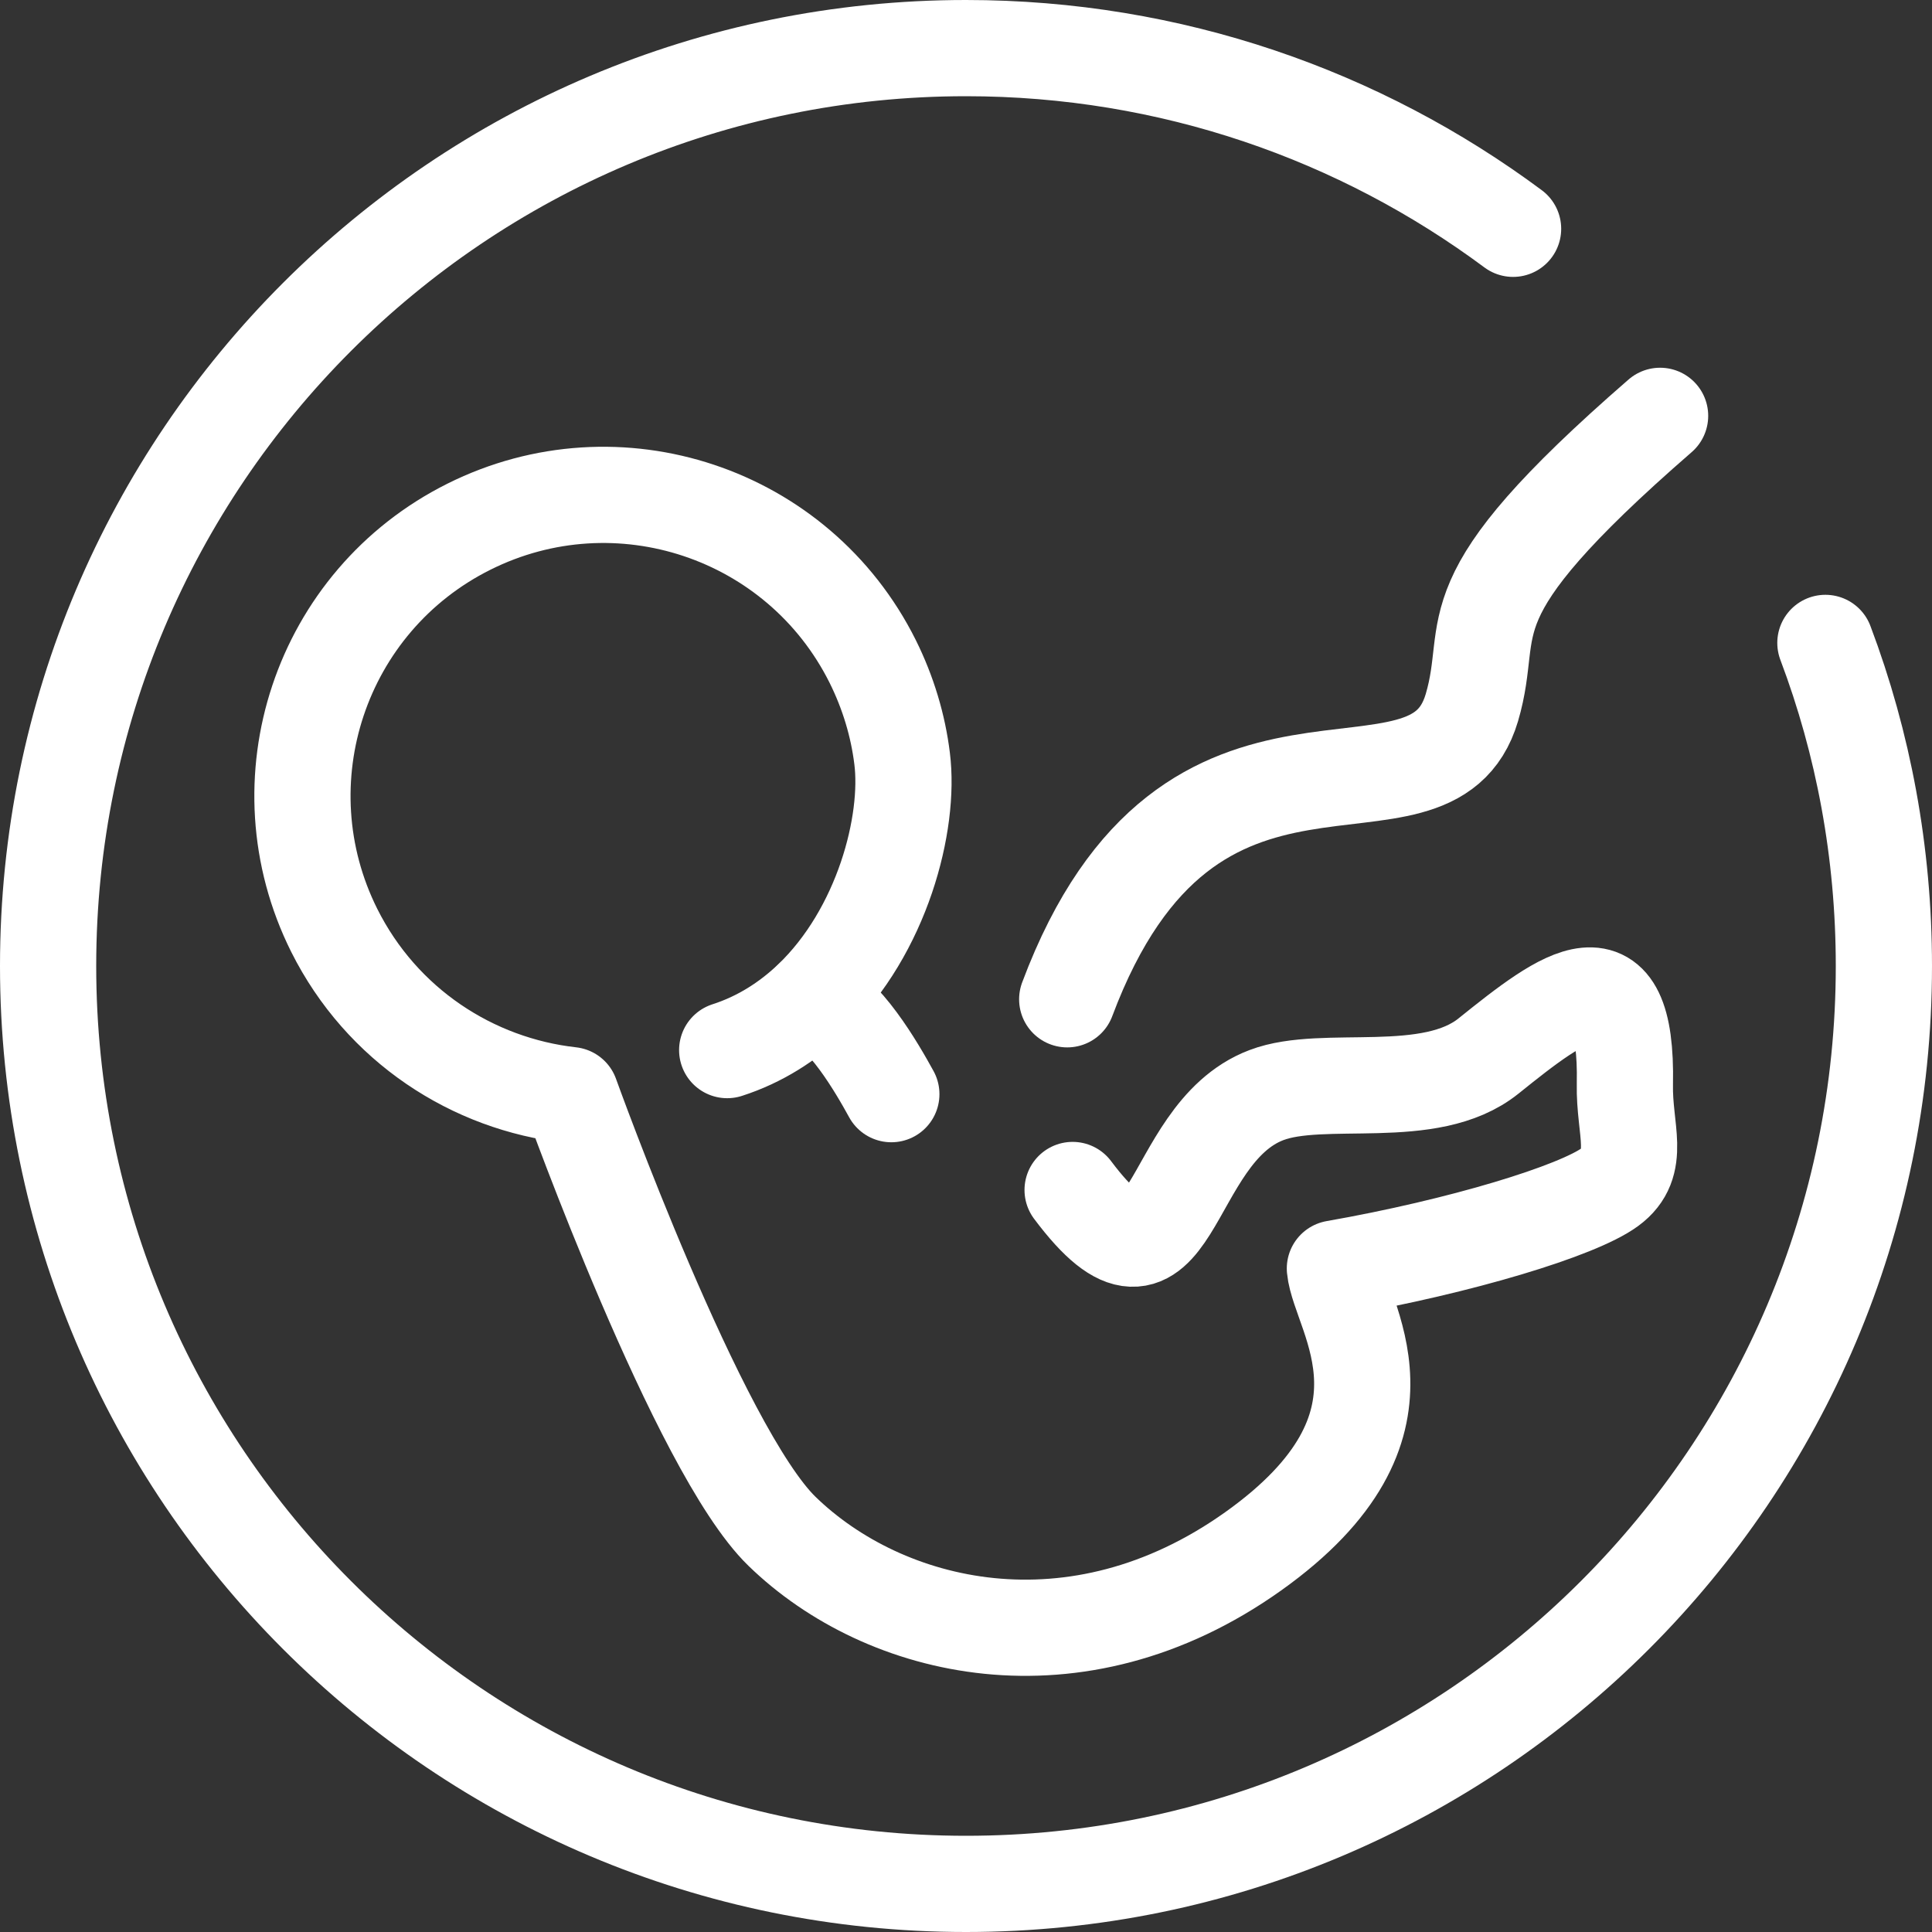
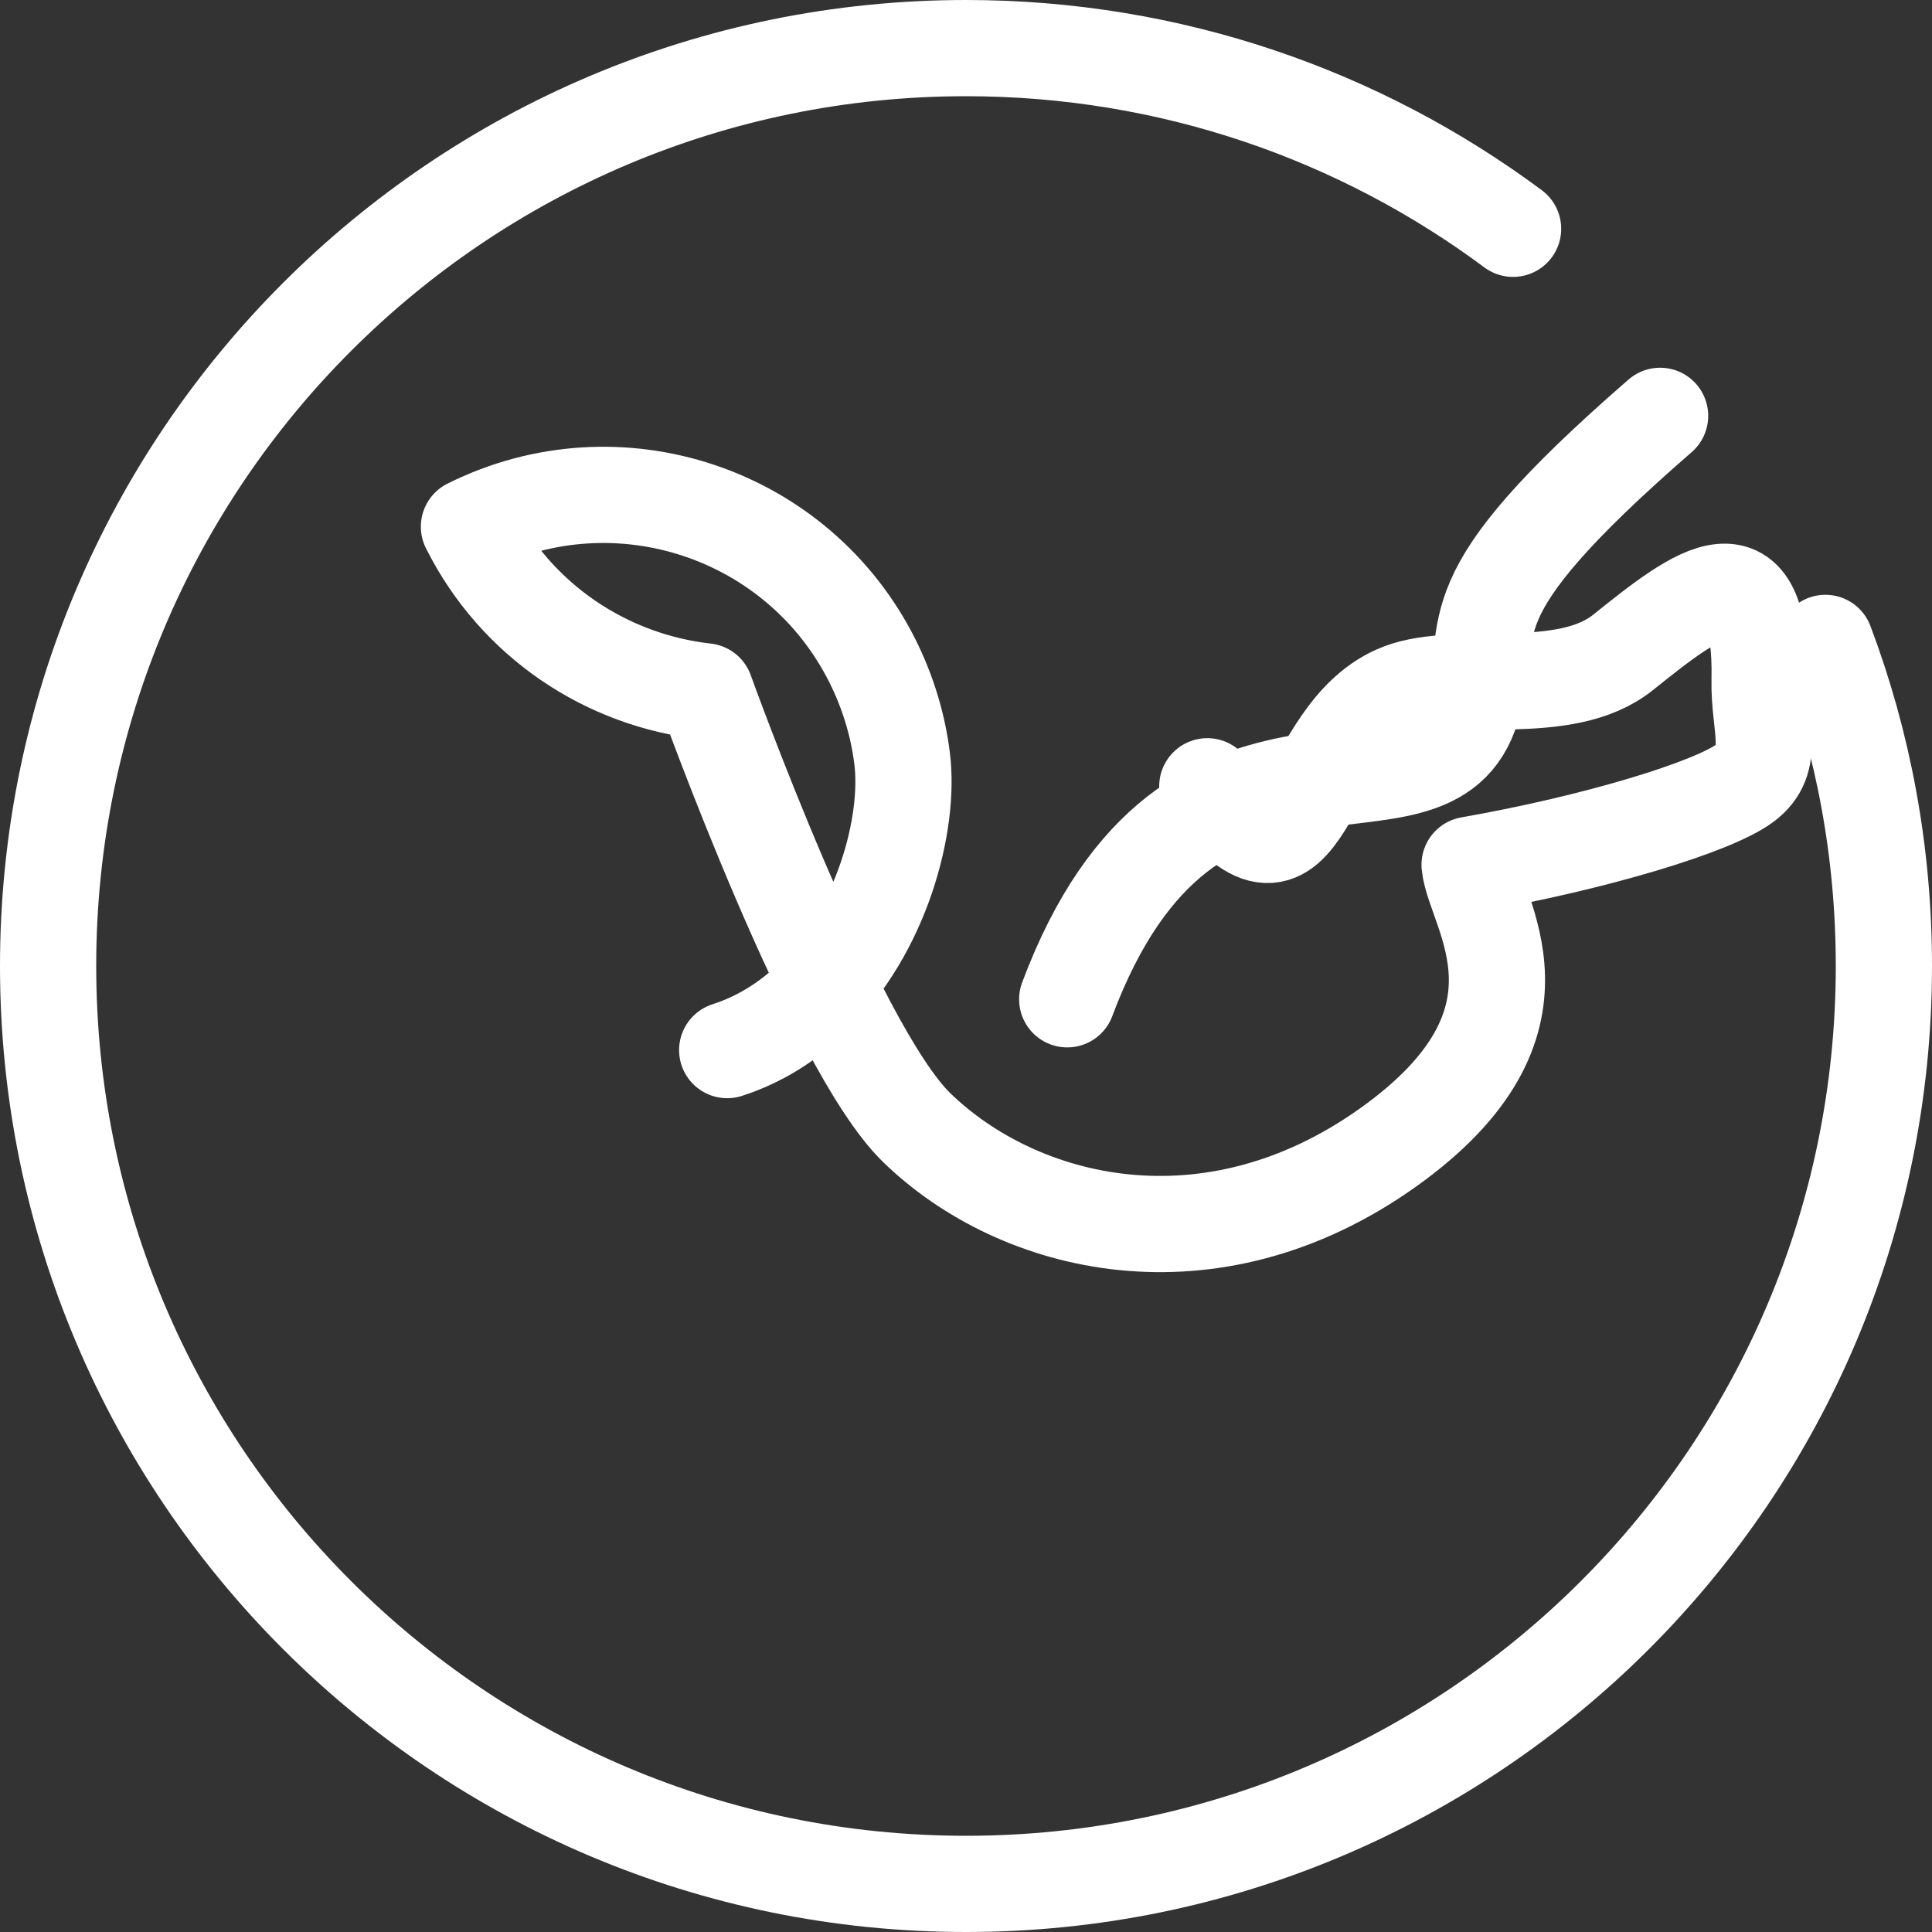
<svg xmlns="http://www.w3.org/2000/svg" id="Ebene_2" data-name="Ebene 2" viewBox="0 0 100.4 100.4">
  <rect x="0" y="0" width="100.4" height="100.4" fill="#333333" stroke="none" />
  <defs>
    <style>
      .cls-1 {
        stroke-miterlimit: 10;
      }

      .cls-1, .cls-2 {
        fill: none;
        stroke: #fff;
        stroke-linecap: round;
        stroke-width: 5px;
      }

      .cls-2 {
        stroke-linejoin: round;
      }
    </style>
  </defs>
  <g id="Gesundheit_und_Krankheit" data-name="Gesundheit und Krankheit">
    <path class="cls-1" d="M94.86,33.41c1.97,5.22,3.04,10.88,3.04,16.79,0,26.34-21.36,47.7-47.7,47.7S2.5,76.54,2.5,50.2,23.86,2.5,50.2,2.5c10.65,0,20.49,3.49,28.43,9.39" />
-     <path class="cls-2" d="M37.79,54.57c1.71-.55,3.16-1.49,4.37-2.64,3.7-3.54,5.14-9.17,4.72-12.51-.21-1.71-.72-3.42-1.53-5.05-3.86-7.73-13.25-10.86-20.98-7s-10.86,13.25-7,20.98c2.47,4.93,7.19,7.99,12.29,8.56,0,0,6.63,18.45,10.98,22.67,5.31,5.16,15.26,7.6,24.48,1.04,9.22-6.56,4.48-12.27,4.25-14.7,6.56-1.15,12.62-3,14.29-4.23s.73-2.97.78-5.35c.14-7.12-3.11-4.66-7.09-1.46-3.05,2.45-8.56.89-11.54,2.03-5.37,2.04-4.72,12.07-10.07,4.93" />
+     <path class="cls-2" d="M37.79,54.57c1.71-.55,3.16-1.49,4.37-2.64,3.7-3.54,5.14-9.17,4.72-12.51-.21-1.71-.72-3.42-1.53-5.05-3.86-7.73-13.25-10.86-20.98-7c2.47,4.93,7.19,7.99,12.29,8.56,0,0,6.63,18.45,10.98,22.67,5.31,5.16,15.26,7.6,24.48,1.04,9.22-6.56,4.48-12.27,4.25-14.7,6.56-1.15,12.62-3,14.29-4.23s.73-2.97.78-5.35c.14-7.12-3.11-4.66-7.09-1.46-3.05,2.45-8.56.89-11.54,2.03-5.37,2.04-4.72,12.07-10.07,4.93" />
    <path class="cls-1" d="M86.27,21.61c-11.22,9.75-8.46,10.68-9.78,15.16-2.16,7.32-14.62-1.95-21.03,15.16" />
-     <path class="cls-2" d="M42.17,51.93c1.66.54,3.41,3.58,4.15,4.93" />
  </g>
</svg>